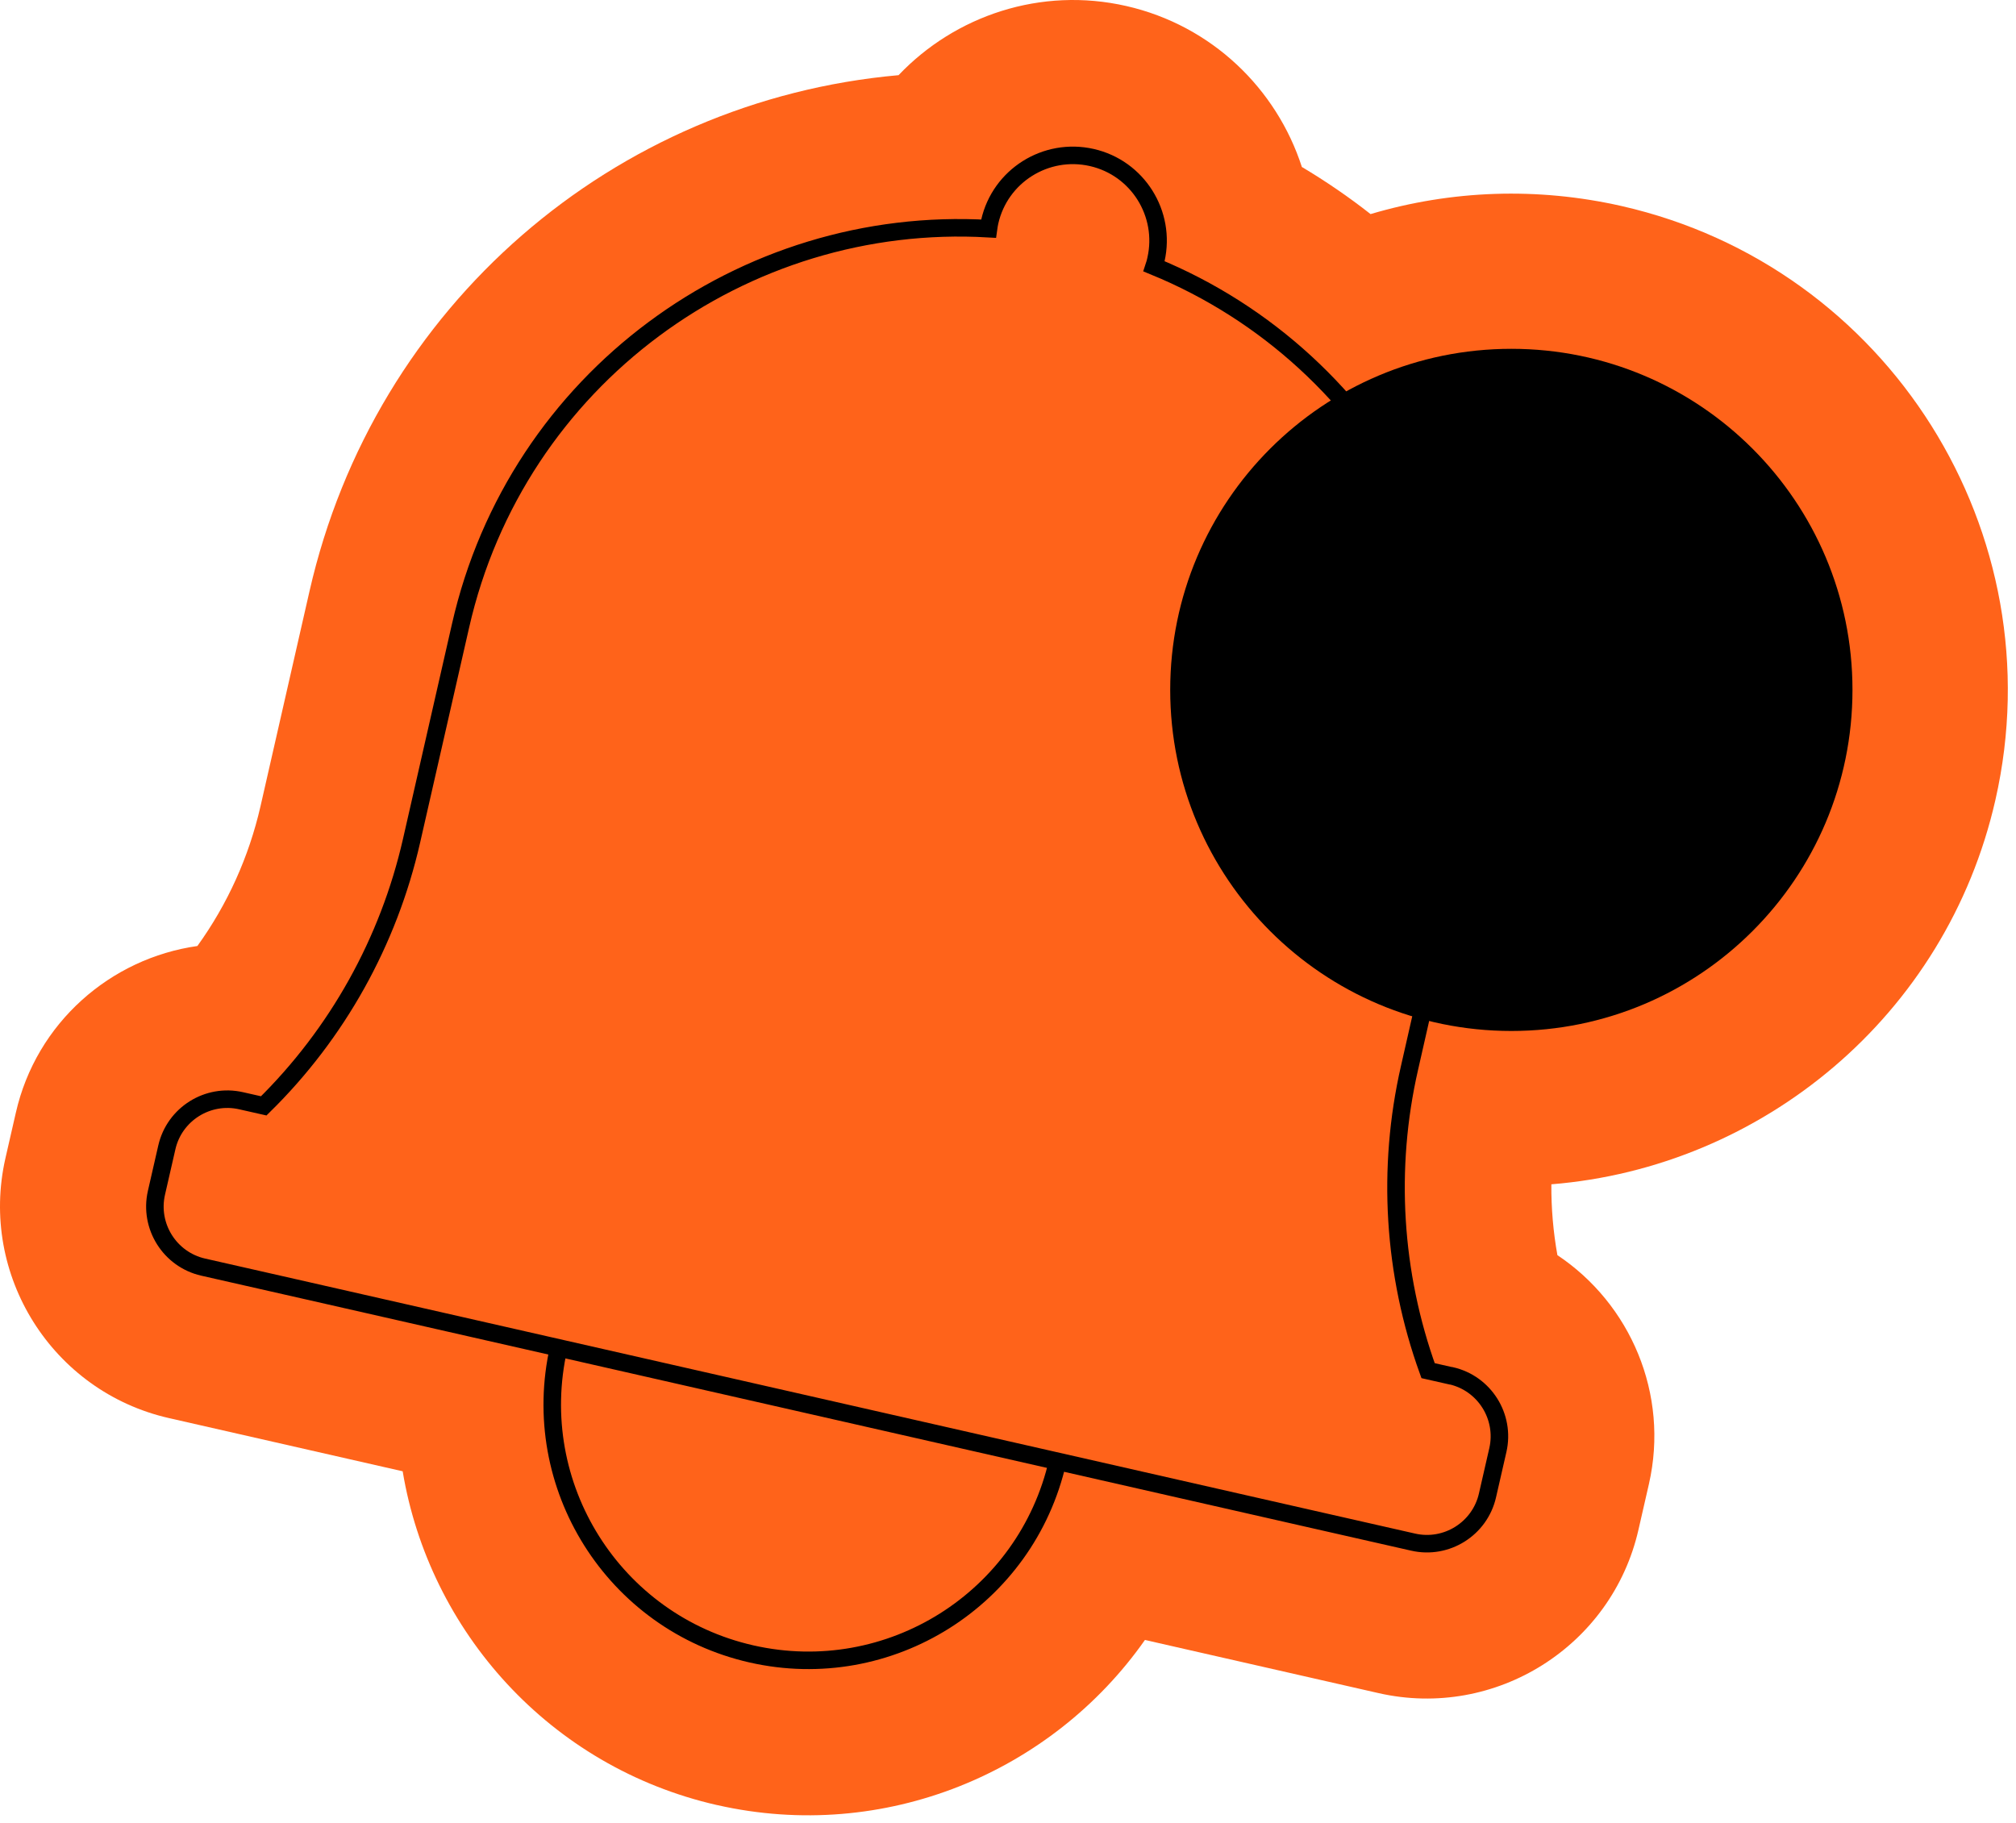
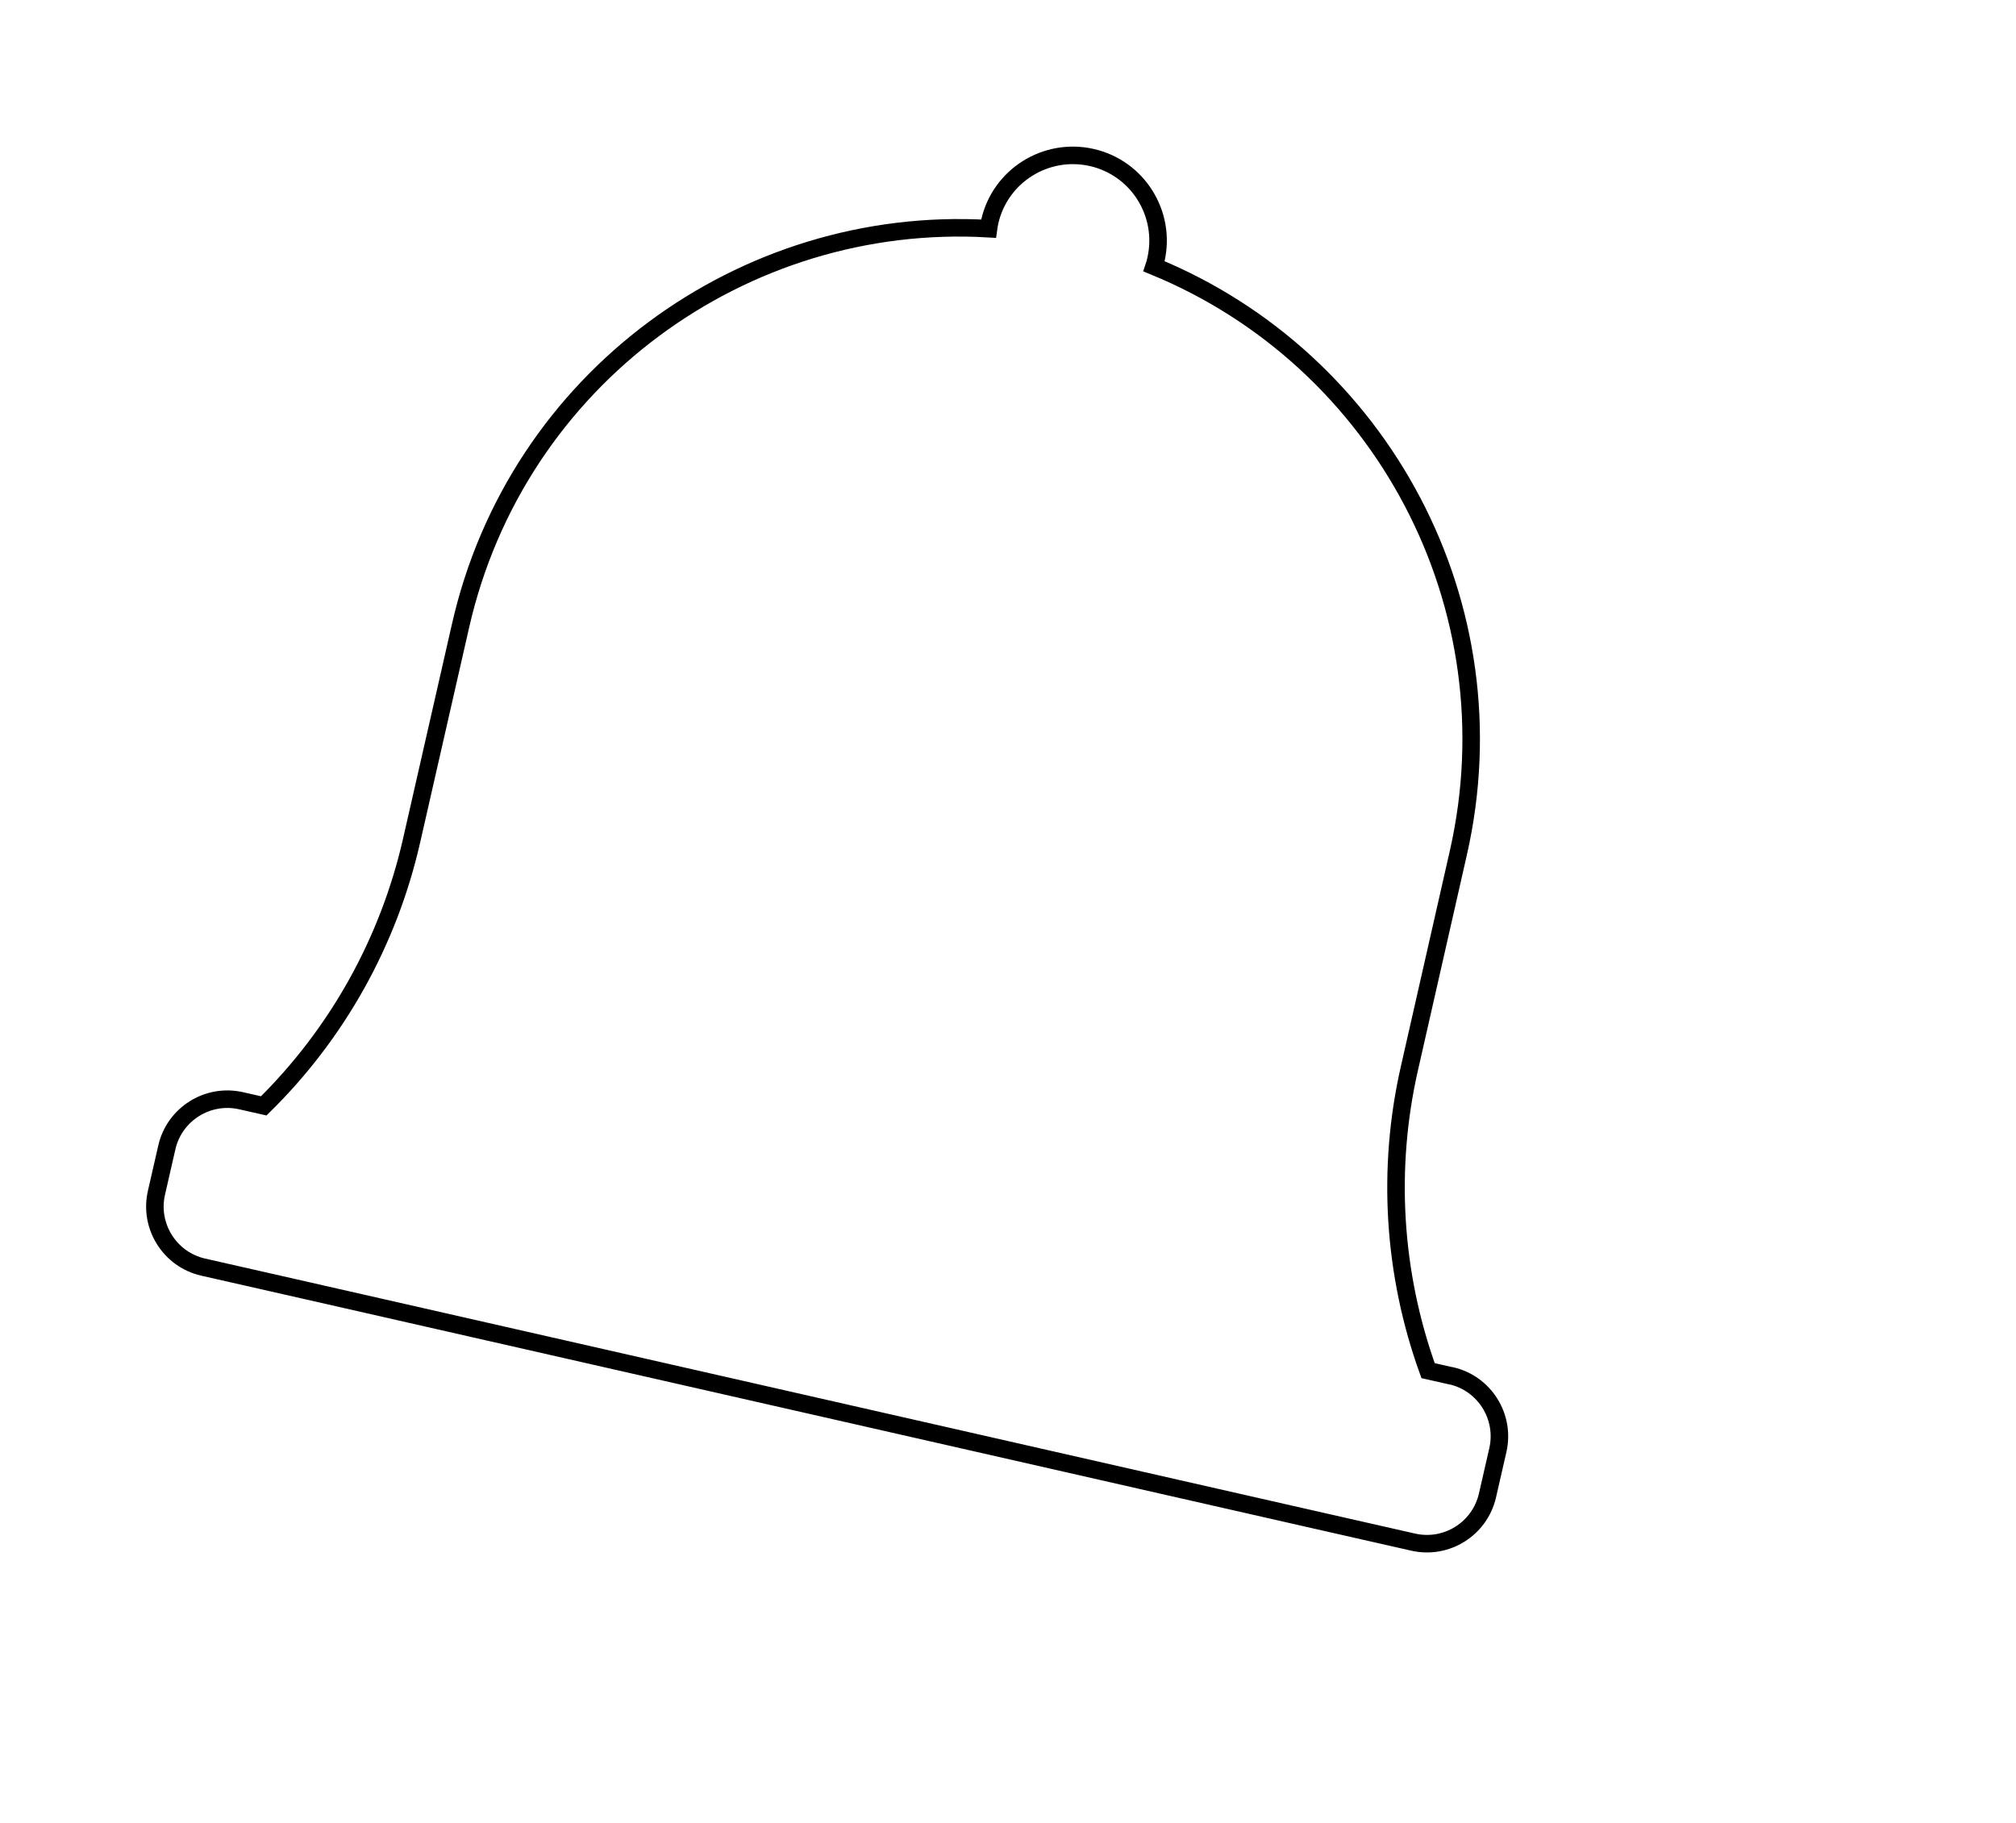
<svg xmlns="http://www.w3.org/2000/svg" width="115" height="104" viewBox="0 0 115 104" fill="none">
-   <path d="M40.9 102.983C31.347 100.807 24.483 93.05 22.97 83.94L9.641 80.906C2.98 79.393 -1.203 72.742 0.309 66.081L0.902 63.49C2.069 58.342 6.315 54.671 11.259 53.972C12.975 51.593 14.196 48.895 14.859 46.003L17.654 33.735C21.369 17.407 35.044 5.731 51.257 4.289C54.486 0.893 59.368 -0.77 64.251 0.344C69.133 1.459 72.822 5.068 74.263 9.526C75.625 10.339 76.934 11.233 78.182 12.214C82.799 10.844 87.708 10.667 92.502 11.755C107.724 15.213 117.286 30.409 113.827 45.631C111.024 57.979 100.489 66.603 88.495 67.567C88.486 68.921 88.601 70.274 88.84 71.609C92.997 74.378 95.235 79.526 94.059 84.674L93.466 87.265C91.954 93.926 85.302 98.109 78.642 96.597L65.312 93.563C60.005 101.126 50.461 105.15 40.908 102.983H40.9Z" fill="#FF631A" />
-   <path d="M60.332 83.365C58.545 91.228 50.726 96.146 42.863 94.359C35 92.572 30.082 84.753 31.869 76.89" stroke="black" stroke-miterlimit="10" />
  <path d="M82.754 78.491L81.463 78.199C79.464 72.662 79.093 66.665 80.402 60.933L83.188 48.665C86.399 34.548 78.792 20.511 65.834 15.195C65.878 15.063 65.913 14.939 65.94 14.806C66.533 12.188 64.896 9.579 62.278 8.986C59.66 8.393 57.051 10.03 56.458 12.648C56.431 12.781 56.405 12.913 56.387 13.046C42.403 12.232 29.471 21.599 26.27 35.707L23.475 47.975C22.166 53.716 19.247 58.961 15.045 63.092L13.754 62.8C11.852 62.366 9.95 63.56 9.517 65.462L8.924 68.054C8.491 69.955 9.685 71.857 11.587 72.291L17.628 73.662L27.119 75.82L36.61 77.978L46.1 80.136L55.591 82.294L65.082 84.453L74.573 86.611L80.614 87.982C82.516 88.415 84.417 87.221 84.851 85.319L85.444 82.728C85.877 80.826 84.683 78.924 82.781 78.491H82.754Z" stroke="black" stroke-miterlimit="10" />
-   <path d="M86.213 58.819C96.96 58.819 105.672 50.107 105.672 39.36C105.672 28.613 96.96 19.901 86.213 19.901C75.466 19.901 66.753 28.613 66.753 39.36C66.753 50.107 75.466 58.819 86.213 58.819Z" fill="black" />
</svg>